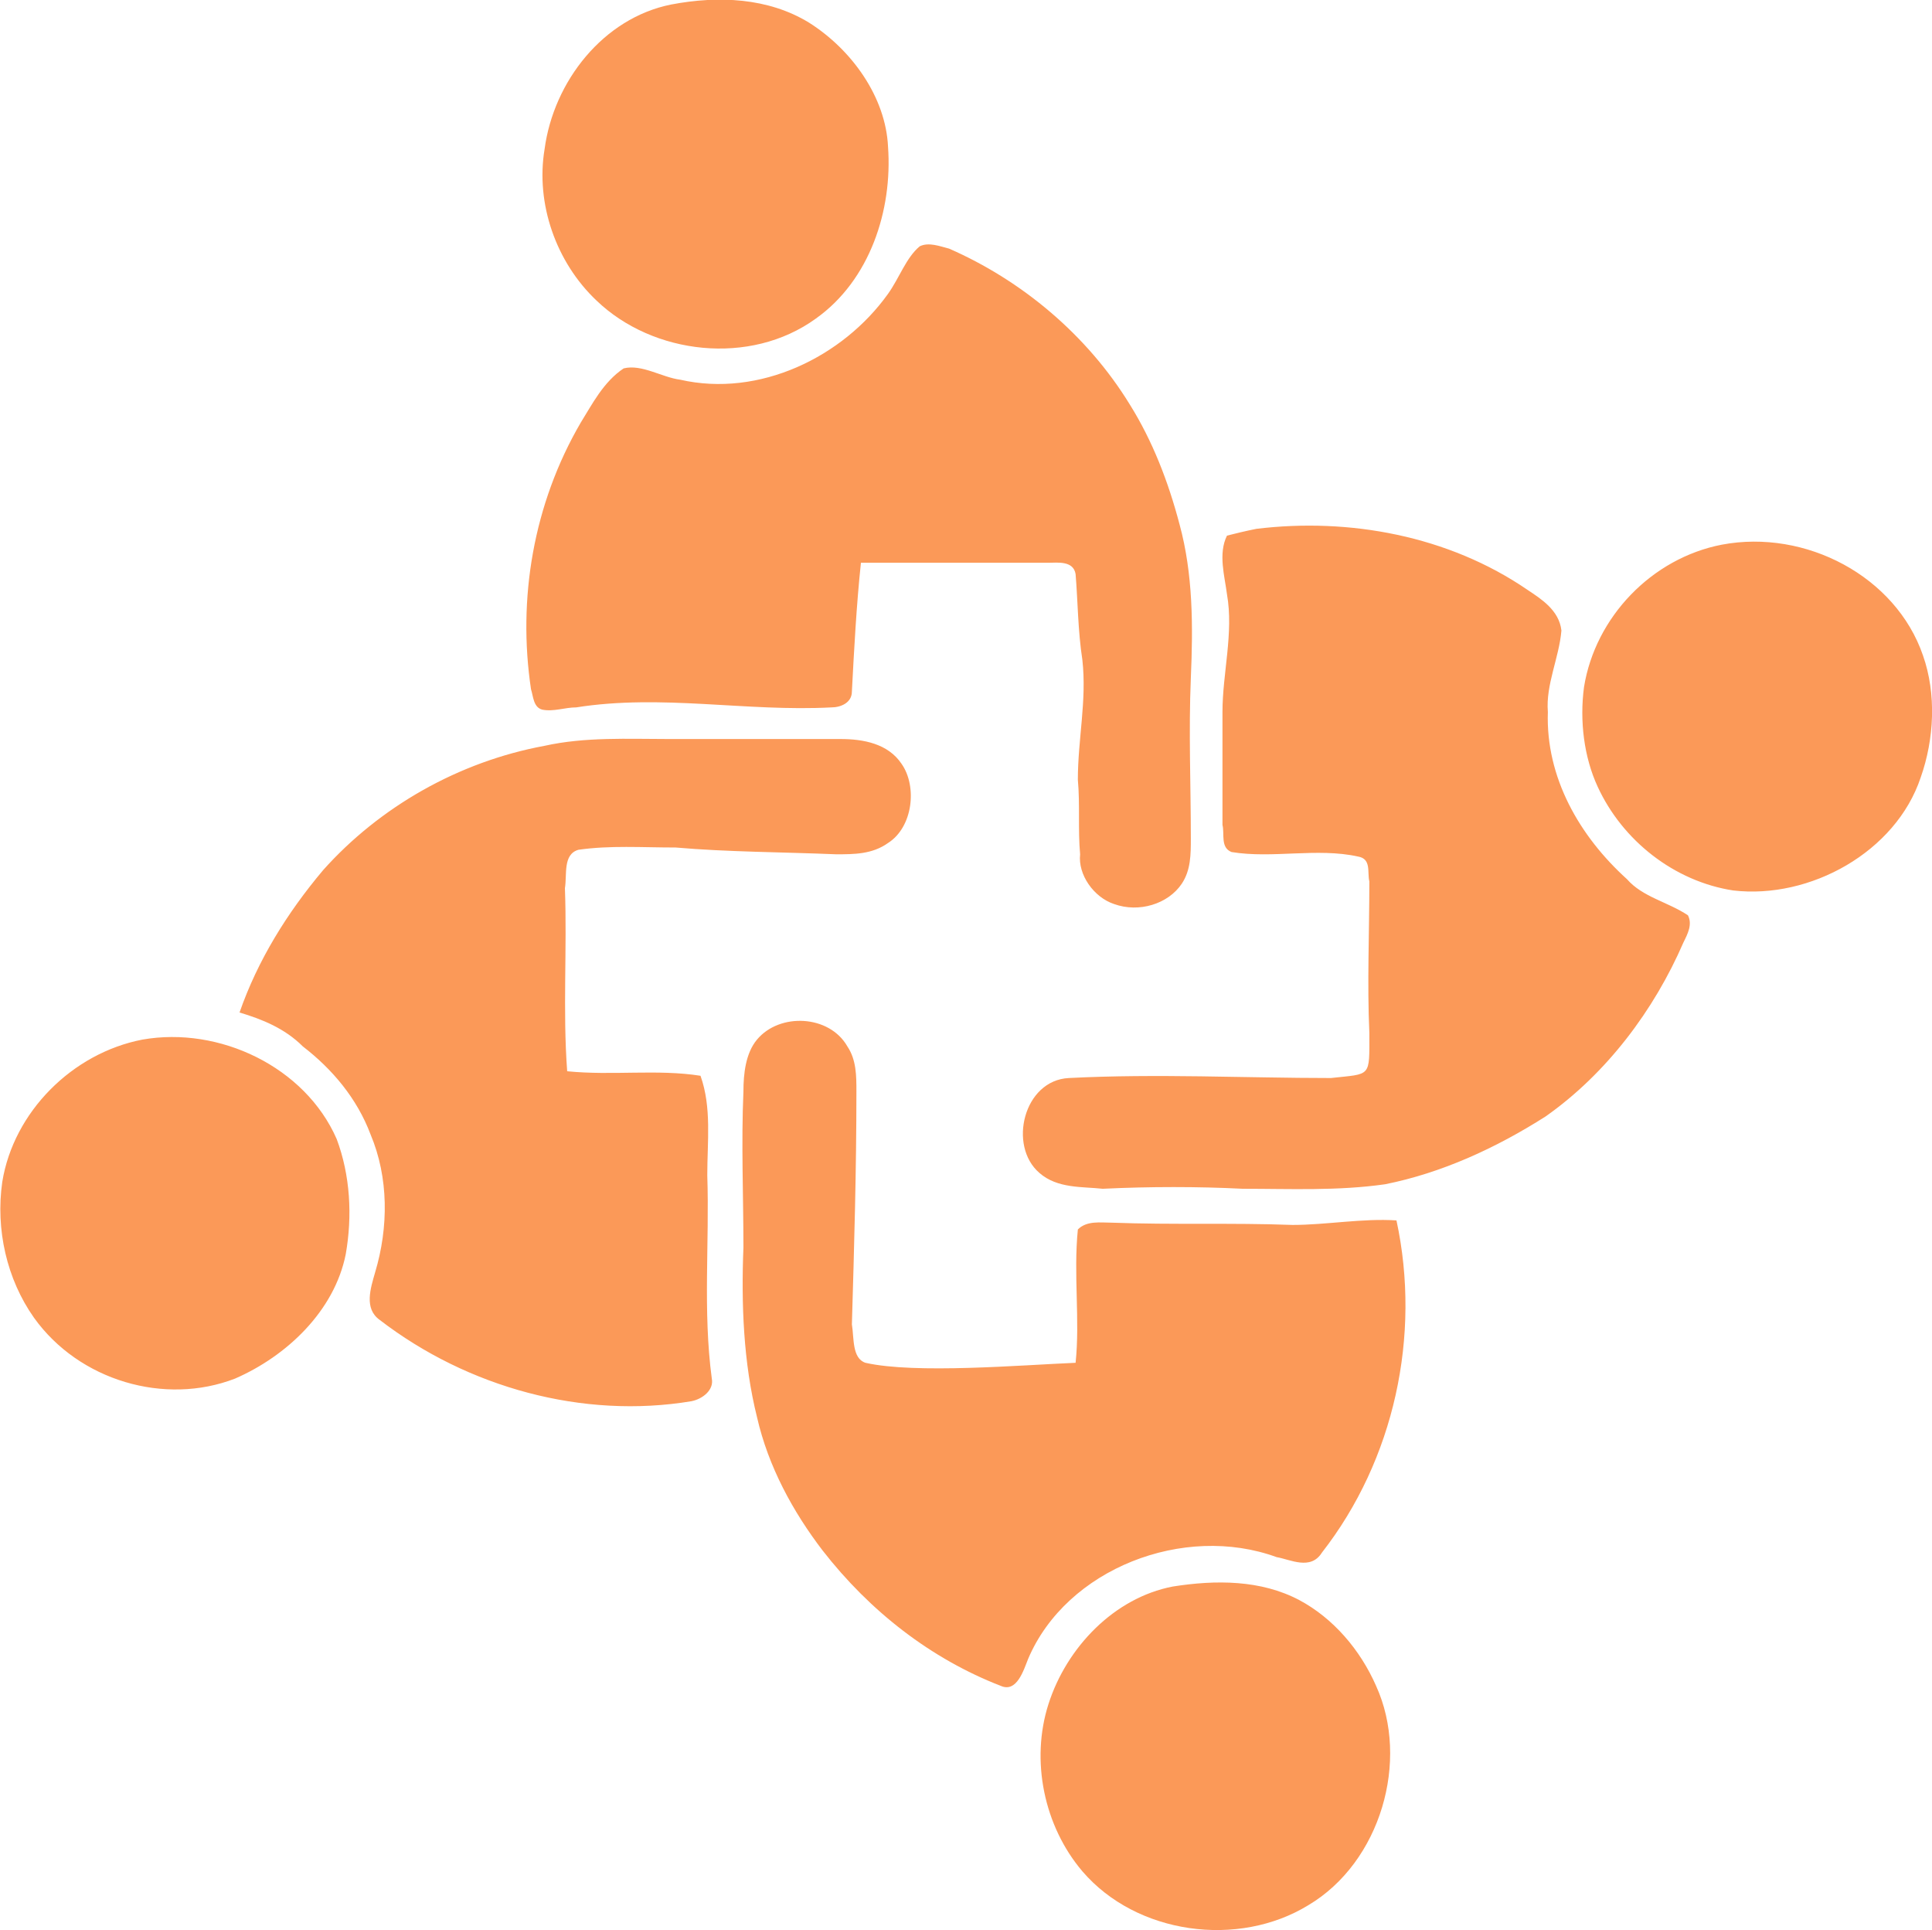
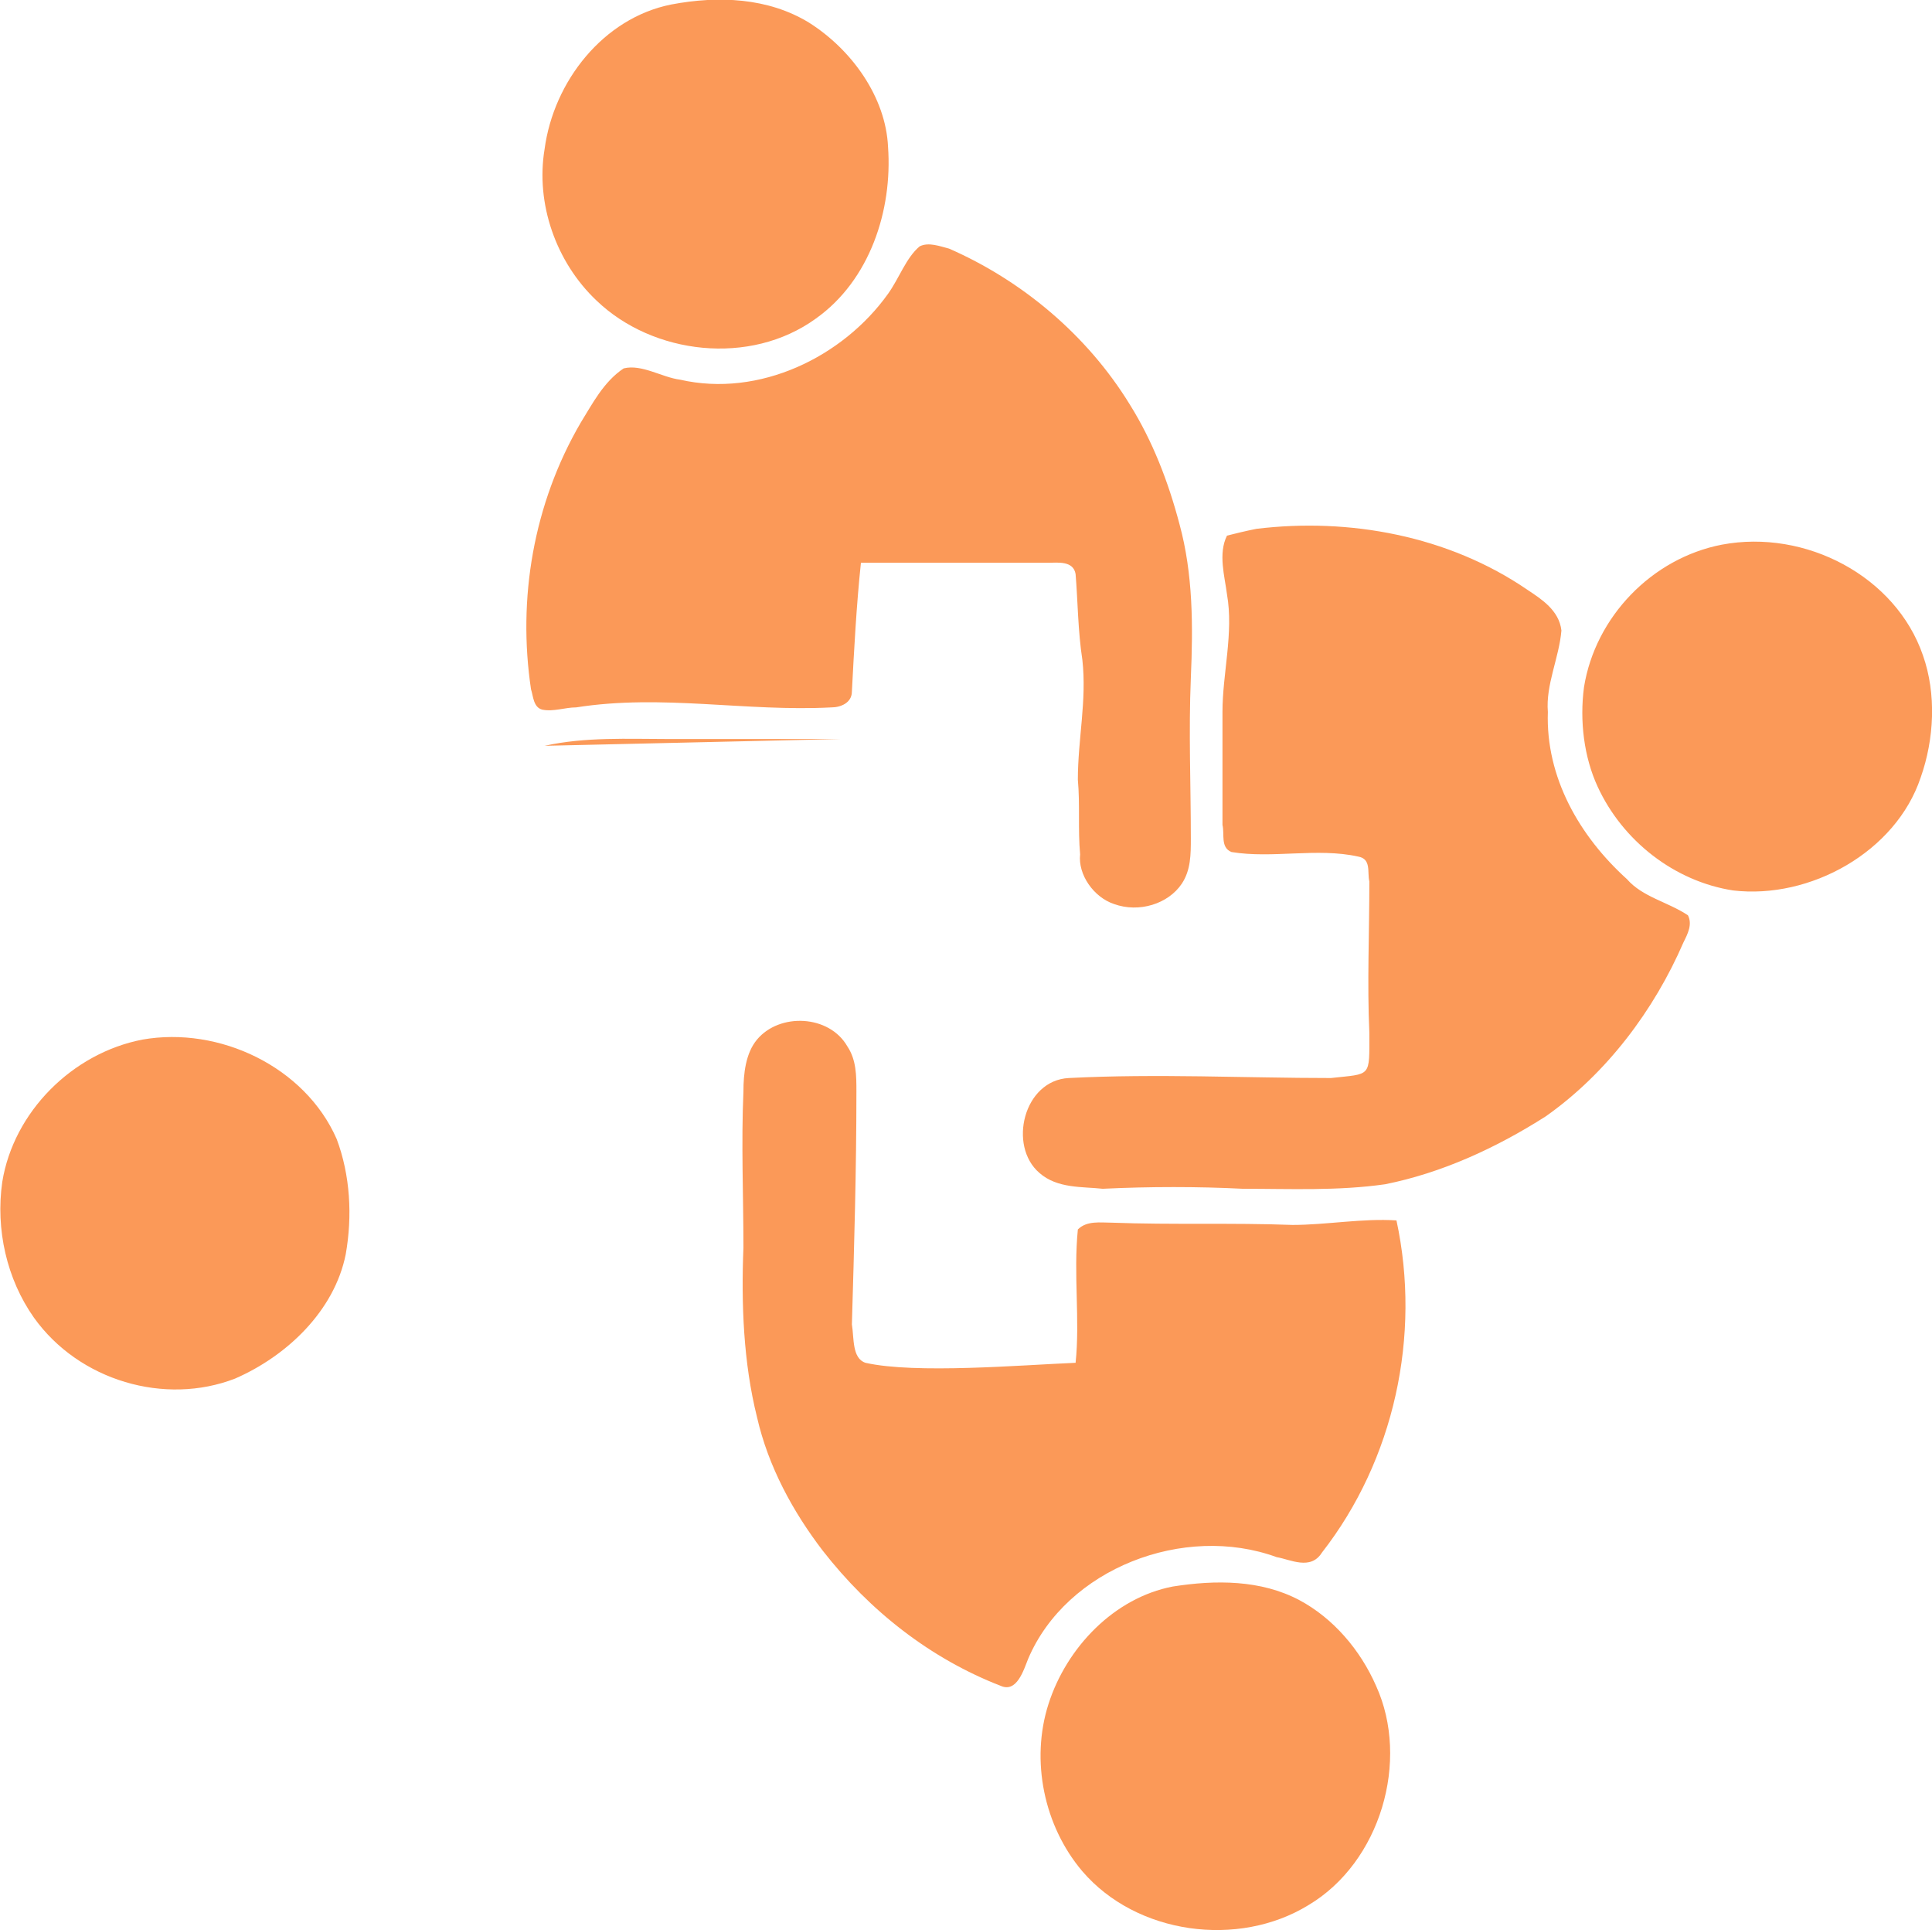
<svg xmlns="http://www.w3.org/2000/svg" viewBox="0 0 85.5 85.4" fill="#fb9958">
-   <path d="M29.7.2c2.1-.4 4.3-.3 6.1.8 1.9 1.2 3.4 3.3 3.5 5.5.2 2.8-.8 5.9-3.2 7.6-2.9 2.1-7.2 1.6-9.7-.8-1.8-1.7-2.7-4.3-2.3-6.7.4-3 2.6-5.8 5.6-6.4zm11 10.7c.4-.2.9 0 1.3.1 3.2 1.4 6.1 3.8 8 6.9 1 1.6 1.7 3.4 2.2 5.3.6 2.2.6 4.5.5 6.8-.1 2.4 0 4.7 0 7.1 0 .7 0 1.4-.4 2-.6.9-1.9 1.3-3 .9-.9-.3-1.6-1.3-1.5-2.2-.1-1.1 0-2.2-.1-3.3 0-1.8.4-3.5.2-5.3-.2-1.3-.2-2.6-.3-3.8-.1-.6-.8-.5-1.2-.5h-8.3c-.2 1.9-.3 3.8-.4 5.7 0 .5-.5.7-.9.7-3.8.2-7.5-.6-11.3 0-.5 0-1 .2-1.5.1-.4-.1-.4-.6-.5-.9-.6-4 .1-8.2 2.2-11.8.5-.8 1-1.8 1.9-2.4.8-.2 1.7.4 2.5.5 3.5.8 7.2-1 9.2-3.8.5-.7.8-1.6 1.4-2.1zm14.9 12.5c4.1-.5 8.5.3 12 2.7.6.4 1.4.9 1.5 1.8-.1 1.2-.7 2.4-.6 3.6-.1 2.9 1.4 5.5 3.5 7.4.7.8 1.8 1 2.7 1.6.2.4 0 .8-.2 1.2-1.3 3-3.4 5.8-6.1 7.7-2.2 1.4-4.6 2.5-7.1 3-2.1.3-4.2.2-6.3.2-2-.1-4.1-.1-6.2 0-.9-.1-2 0-2.8-.7-1.4-1.2-.7-4.1 1.3-4.2 3.9-.2 7.8 0 11.6 0 1.8-.2 1.7 0 1.7-2-.1-2.2 0-4.4 0-6.7-.1-.4.1-1-.5-1.1-1.8-.4-3.8.1-5.6-.2-.5-.2-.3-.8-.4-1.2v-5c0-1.7.5-3.5.2-5.2-.1-.8-.4-1.8 0-2.6.4-.1.8-.2 1.3-.3zm20.6.7c3.7-.7 7.7 1.4 8.9 4.9.6 1.7.5 3.7-.1 5.4-1.1 3.3-4.9 5.4-8.3 5-2.6-.4-4.9-2.2-6-4.6-.6-1.3-.8-2.9-.6-4.4.5-3.1 3-5.7 6.1-6.3zM24.1 33c1.8-.4 3.7-.3 5.5-.3h7.6c1 0 2.1.2 2.7 1.1.7 1 .5 2.8-.6 3.5-.7.5-1.5.5-2.3.5-2.4-.1-4.8-.1-7.1-.3-1.5 0-2.9-.1-4.3.1-.7.2-.5 1.1-.6 1.7.1 2.7-.1 5.4.1 8.1 2 .2 4-.1 5.9.2.5 1.4.3 2.9.3 4.4.1 3-.2 6 .2 9 .1.5-.4.9-.9 1-4.8.8-9.9-.6-13.8-3.6-.7-.5-.4-1.4-.2-2.1.6-2 .6-4.2-.2-6.1-.6-1.6-1.7-2.9-3-3.9-.8-.8-1.8-1.2-2.8-1.5.8-2.3 2.1-4.4 3.7-6.3 2.5-2.8 6-4.8 9.8-5.5zm9.4 13c1-1.2 3.2-1.1 4 .3.4.6.4 1.3.4 2 0 3.5-.1 6.9-.2 10.3.1.6 0 1.5.6 1.7 2.2.5 6.9.1 9.3 0 .2-1.9-.1-3.9.1-5.9.4-.4 1-.3 1.5-.3 2.7.1 5.3 0 8 .1 1.5 0 3.1-.3 4.6-.2 1.1 5.1-.1 10.6-3.3 14.7-.5.8-1.4.3-2 .2-4.1-1.5-9.3.5-11 4.5-.2.5-.5 1.5-1.2 1.2-3.1-1.2-5.8-3.3-7.9-6-1.3-1.7-2.4-3.7-2.9-5.9-.6-2.4-.7-5-.6-7.5 0-2.3-.1-4.6 0-6.9 0-.8.1-1.7.6-2.3zM6.3 46c3.4-.6 7.2 1.2 8.6 4.4.6 1.6.7 3.4.4 5.1-.5 2.5-2.6 4.5-4.9 5.5-3.1 1.2-6.9.1-8.9-2.7-1.2-1.7-1.7-3.9-1.4-6 .5-3.1 3.1-5.7 6.2-6.3zm45.6 24.2c1.9-.3 3.9-.3 5.6.6 1.5.8 2.7 2.2 3.4 3.8 1.5 3.3.2 7.8-3 9.7-3.1 1.9-7.6 1.3-10-1.5-1.7-2-2.3-4.9-1.5-7.4.8-2.5 2.9-4.7 5.5-5.2z" />
+   <path d="M29.7.2c2.1-.4 4.3-.3 6.1.8 1.9 1.2 3.4 3.3 3.5 5.5.2 2.8-.8 5.9-3.2 7.6-2.9 2.1-7.2 1.6-9.7-.8-1.8-1.7-2.7-4.3-2.3-6.7.4-3 2.6-5.8 5.6-6.4zm11 10.7c.4-.2.9 0 1.3.1 3.2 1.4 6.1 3.8 8 6.9 1 1.6 1.7 3.4 2.2 5.3.6 2.2.6 4.5.5 6.8-.1 2.4 0 4.7 0 7.1 0 .7 0 1.4-.4 2-.6.9-1.9 1.3-3 .9-.9-.3-1.6-1.3-1.5-2.2-.1-1.1 0-2.2-.1-3.3 0-1.8.4-3.5.2-5.3-.2-1.3-.2-2.6-.3-3.8-.1-.6-.8-.5-1.2-.5h-8.3c-.2 1.9-.3 3.8-.4 5.7 0 .5-.5.7-.9.7-3.8.2-7.5-.6-11.3 0-.5 0-1 .2-1.5.1-.4-.1-.4-.6-.5-.9-.6-4 .1-8.2 2.2-11.8.5-.8 1-1.8 1.9-2.4.8-.2 1.7.4 2.5.5 3.5.8 7.2-1 9.2-3.8.5-.7.8-1.6 1.4-2.1zm14.9 12.5c4.1-.5 8.5.3 12 2.7.6.4 1.4.9 1.5 1.8-.1 1.2-.7 2.4-.6 3.6-.1 2.9 1.4 5.5 3.5 7.4.7.8 1.8 1 2.7 1.6.2.4 0 .8-.2 1.2-1.3 3-3.4 5.8-6.1 7.7-2.2 1.4-4.6 2.5-7.1 3-2.1.3-4.2.2-6.3.2-2-.1-4.1-.1-6.2 0-.9-.1-2 0-2.8-.7-1.4-1.2-.7-4.1 1.3-4.2 3.9-.2 7.8 0 11.6 0 1.8-.2 1.7 0 1.7-2-.1-2.2 0-4.4 0-6.7-.1-.4.1-1-.5-1.1-1.8-.4-3.8.1-5.6-.2-.5-.2-.3-.8-.4-1.2v-5c0-1.7.5-3.5.2-5.2-.1-.8-.4-1.8 0-2.6.4-.1.8-.2 1.3-.3zm20.6.7c3.7-.7 7.7 1.4 8.9 4.9.6 1.7.5 3.7-.1 5.4-1.1 3.3-4.9 5.4-8.3 5-2.6-.4-4.9-2.2-6-4.6-.6-1.3-.8-2.9-.6-4.4.5-3.1 3-5.7 6.1-6.3zM24.1 33c1.8-.4 3.7-.3 5.5-.3h7.6zm9.4 13c1-1.2 3.2-1.1 4 .3.4.6.4 1.3.4 2 0 3.5-.1 6.9-.2 10.3.1.6 0 1.5.6 1.7 2.2.5 6.9.1 9.3 0 .2-1.9-.1-3.9.1-5.9.4-.4 1-.3 1.5-.3 2.7.1 5.3 0 8 .1 1.5 0 3.1-.3 4.6-.2 1.1 5.1-.1 10.6-3.3 14.7-.5.8-1.4.3-2 .2-4.1-1.5-9.3.5-11 4.5-.2.5-.5 1.5-1.2 1.2-3.1-1.2-5.8-3.3-7.9-6-1.3-1.7-2.4-3.7-2.9-5.9-.6-2.4-.7-5-.6-7.5 0-2.3-.1-4.6 0-6.9 0-.8.1-1.7.6-2.3zM6.3 46c3.4-.6 7.2 1.2 8.6 4.4.6 1.6.7 3.4.4 5.1-.5 2.5-2.6 4.5-4.9 5.5-3.1 1.2-6.9.1-8.9-2.7-1.2-1.7-1.7-3.9-1.4-6 .5-3.1 3.1-5.7 6.2-6.3zm45.6 24.2c1.9-.3 3.9-.3 5.6.6 1.5.8 2.7 2.2 3.4 3.8 1.5 3.3.2 7.8-3 9.7-3.1 1.9-7.6 1.3-10-1.5-1.7-2-2.3-4.9-1.5-7.4.8-2.5 2.9-4.7 5.5-5.2z" />
</svg>